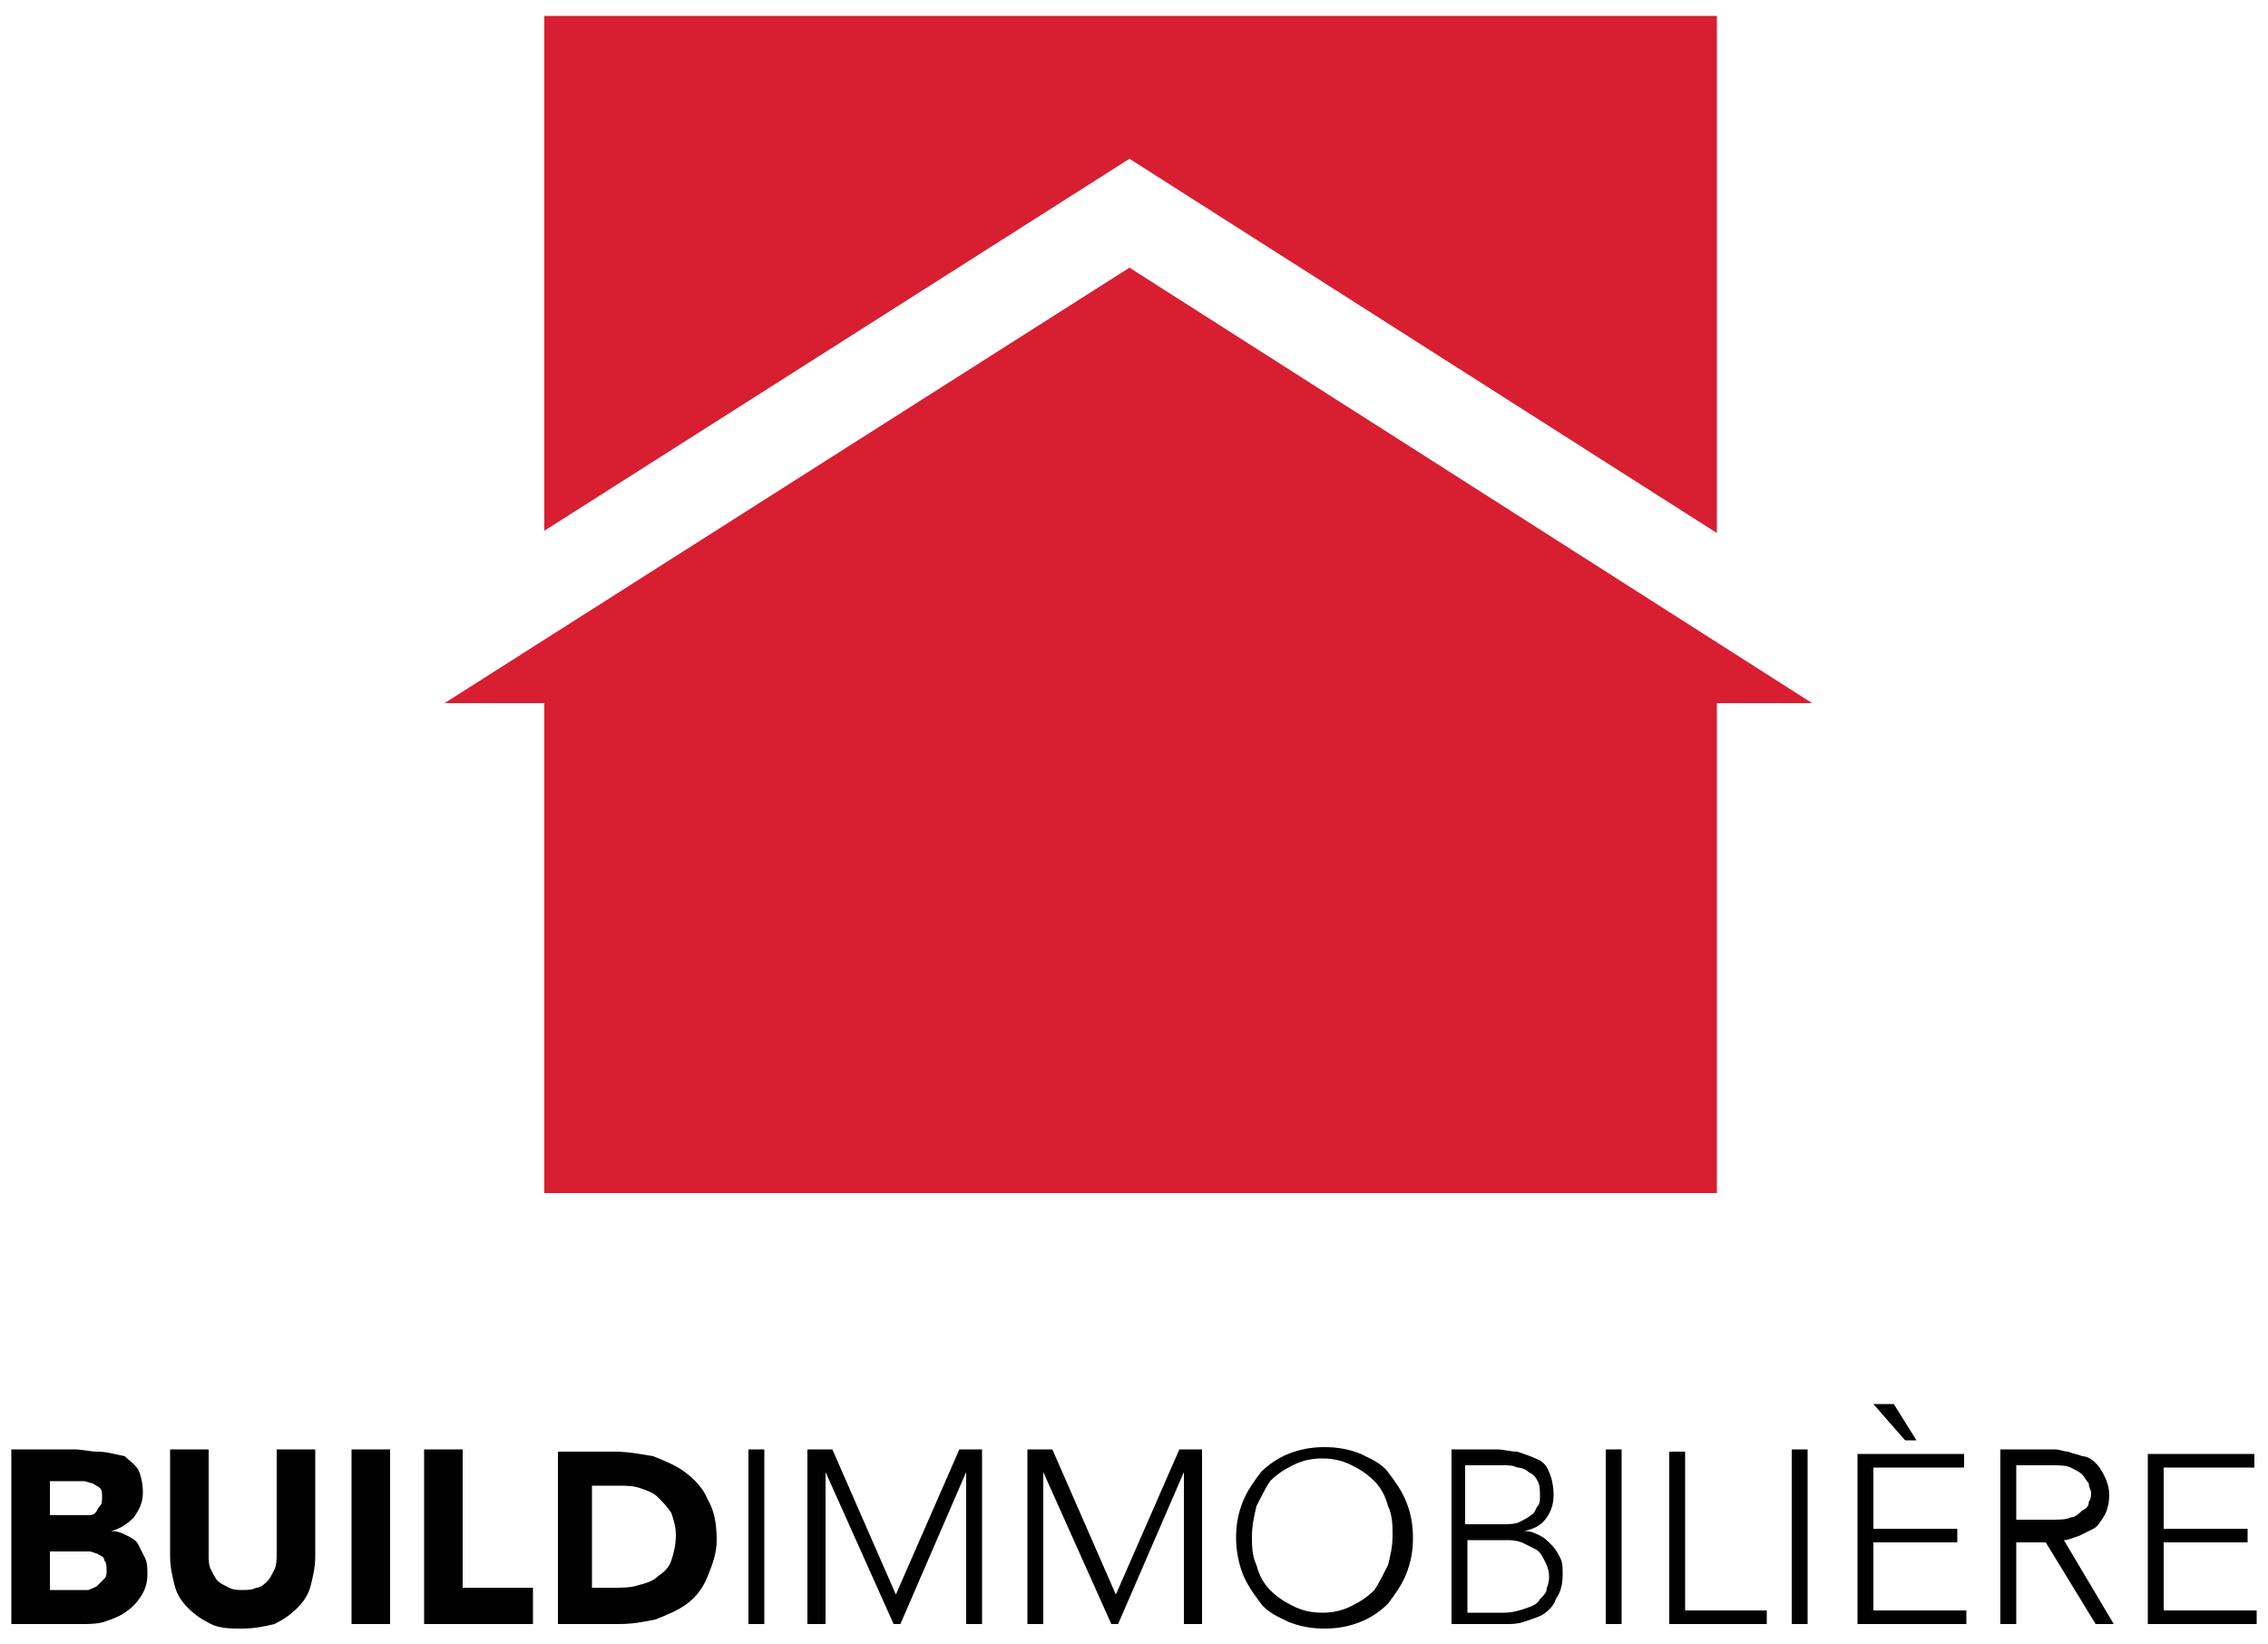
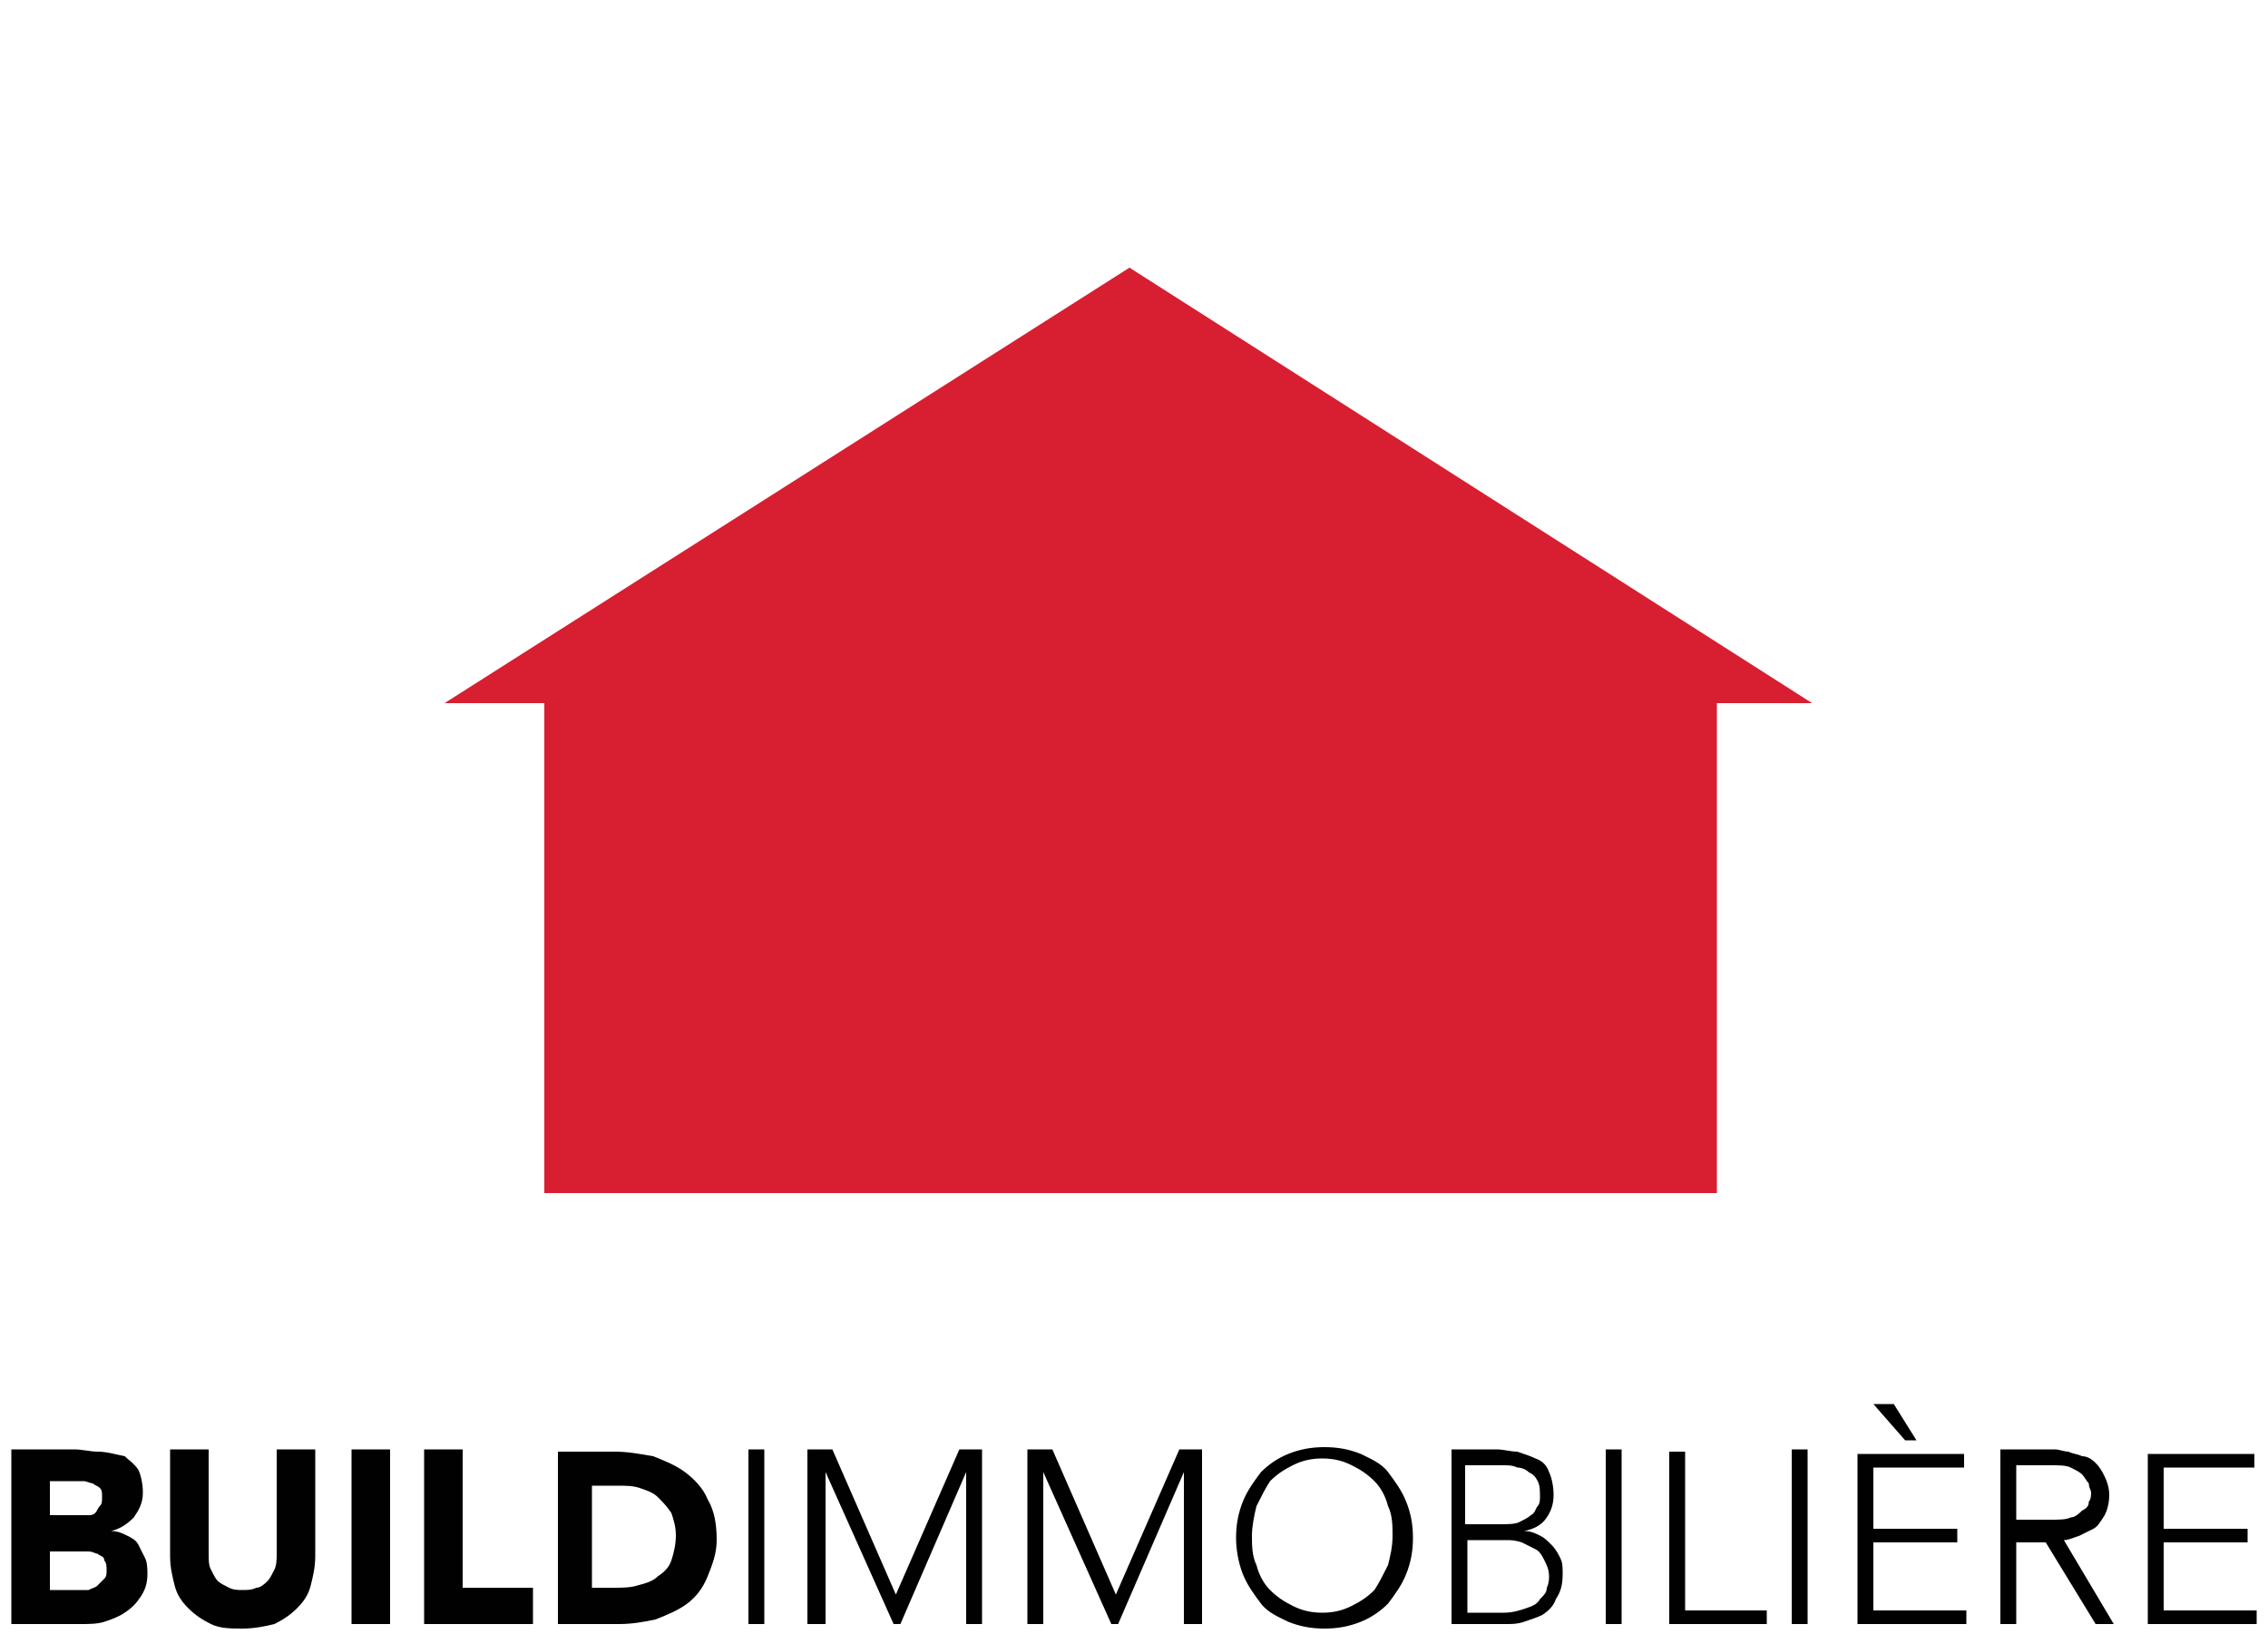
<svg xmlns="http://www.w3.org/2000/svg" version="1.1" id="Calque_1" x="0px" y="0px" viewBox="0 0 100 72.5" enable-background="new 0 0 100 72.5" xml:space="preserve">
  <g>
-     <polygon fill="#D71F31" points="75.7,23.5 75.7,0.7 24,0.7 24,23.4 49.8,7  " />
    <polygon fill="#D71F31" points="79.9,31 49.8,11.8 19.6,31 24,31 24,52.6 75.7,52.6 75.7,31  " />
    <path fill="#010101" d="M94.6,71.6h4.9v-0.6h-4.1v-3h3.7v-0.6h-3.7v-2.7h4v-0.6h-4.7V71.6z M88.2,71.6h0.7v-3.6h1.3l2.2,3.6h0.8   L91,67.9c0.2,0,0.4-0.1,0.7-0.2c0.2-0.1,0.4-0.2,0.6-0.3c0.2-0.1,0.3-0.3,0.5-0.6c0.1-0.2,0.2-0.5,0.2-0.9c0-0.3-0.1-0.6-0.2-0.8   c-0.1-0.2-0.2-0.4-0.4-0.6c-0.2-0.2-0.4-0.3-0.6-0.3c-0.2-0.1-0.4-0.1-0.6-0.2c-0.2,0-0.4-0.1-0.6-0.1c-0.2,0-0.3,0-0.4,0h-2V71.6z    M88.9,64.6h1.5c0.4,0,0.7,0,0.9,0.1c0.2,0.1,0.4,0.2,0.5,0.3c0.1,0.1,0.2,0.3,0.3,0.4c0,0.2,0.1,0.3,0.1,0.4s0,0.3-0.1,0.4   c0,0.2-0.1,0.3-0.3,0.4c-0.1,0.1-0.3,0.3-0.5,0.3c-0.2,0.1-0.5,0.1-0.9,0.1h-1.5V64.6z M83.5,61.9h-0.9l1.4,1.6h0.5L83.5,61.9z    M81.8,71.6h4.9v-0.6h-4.1v-3h3.7v-0.6h-3.7v-2.7h4v-0.6h-4.7V71.6z M79,71.6h0.7v-7.7H79V71.6z M73.6,71.6h4.3v-0.6h-3.6v-7h-0.7   V71.6z M70.8,71.6h0.7v-7.7h-0.7V71.6z M64.7,67.9h1.7c0.2,0,0.4,0,0.7,0.1c0.2,0.1,0.4,0.2,0.6,0.3c0.2,0.1,0.3,0.3,0.4,0.5   c0.1,0.2,0.2,0.4,0.2,0.7c0,0.1,0,0.3-0.1,0.5c0,0.2-0.1,0.3-0.3,0.5c-0.1,0.2-0.3,0.3-0.6,0.4c-0.3,0.1-0.6,0.2-1,0.2h-1.6V67.9z    M64.7,64.6h1.6c0.2,0,0.4,0,0.6,0.1c0.2,0,0.4,0.1,0.5,0.2c0.2,0.1,0.3,0.2,0.4,0.4c0.1,0.2,0.1,0.4,0.1,0.7c0,0.1,0,0.3-0.1,0.4   s-0.1,0.3-0.3,0.4c-0.1,0.1-0.3,0.2-0.5,0.3c-0.2,0.1-0.5,0.1-0.9,0.1h-1.5V64.6z M64,71.6h2.4c0.3,0,0.5,0,0.8-0.1   c0.3-0.1,0.6-0.2,0.8-0.3c0.3-0.2,0.5-0.4,0.6-0.7c0.2-0.3,0.3-0.6,0.3-1.1c0-0.3,0-0.5-0.1-0.7c-0.1-0.2-0.2-0.4-0.4-0.6   c-0.2-0.2-0.3-0.3-0.5-0.4c-0.2-0.1-0.4-0.2-0.7-0.2v0c0.5-0.1,0.8-0.3,1-0.6c0.2-0.3,0.3-0.6,0.3-1c0-0.4-0.1-0.8-0.2-1   c-0.1-0.3-0.3-0.5-0.6-0.6c-0.2-0.1-0.5-0.2-0.8-0.3c-0.3,0-0.6-0.1-0.9-0.1H64V71.6z M55.4,66.4c0.2-0.4,0.4-0.8,0.6-1.1   c0.3-0.3,0.6-0.5,1-0.7c0.4-0.2,0.8-0.3,1.3-0.3c0.5,0,0.9,0.1,1.3,0.3c0.4,0.2,0.7,0.4,1,0.7c0.3,0.3,0.5,0.7,0.6,1.1   c0.2,0.4,0.2,0.9,0.2,1.3c0,0.5-0.1,0.9-0.2,1.3c-0.2,0.4-0.4,0.8-0.6,1.1c-0.3,0.3-0.6,0.5-1,0.7c-0.4,0.2-0.8,0.3-1.3,0.3   c-0.5,0-0.9-0.1-1.3-0.3c-0.4-0.2-0.7-0.4-1-0.7c-0.3-0.3-0.5-0.7-0.6-1.1c-0.2-0.4-0.2-0.9-0.2-1.3C55.2,67.3,55.3,66.8,55.4,66.4    M54.8,69.4c0.2,0.5,0.5,0.9,0.8,1.3c0.3,0.4,0.8,0.6,1.2,0.8c0.5,0.2,1,0.3,1.6,0.3c0.6,0,1.1-0.1,1.6-0.3   c0.5-0.2,0.9-0.5,1.2-0.8c0.3-0.4,0.6-0.8,0.8-1.3c0.2-0.5,0.3-1,0.3-1.6c0-0.6-0.1-1.1-0.3-1.6c-0.2-0.5-0.5-0.9-0.8-1.3   c-0.3-0.4-0.8-0.6-1.2-0.8c-0.5-0.2-1-0.3-1.6-0.3c-0.6,0-1.1,0.1-1.6,0.3c-0.5,0.2-0.9,0.5-1.2,0.8c-0.3,0.4-0.6,0.8-0.8,1.3   c-0.2,0.5-0.3,1-0.3,1.6C54.5,68.3,54.6,68.9,54.8,69.4 M45.3,71.6H46v-6.7h0l3,6.7h0.3l2.9-6.7h0v6.7H53v-7.7h-1l-2.8,6.4   l-2.8-6.4h-1.1V71.6z M35.7,71.6h0.7v-6.7h0l3,6.7h0.3l2.9-6.7h0v6.7h0.7v-7.7h-1l-2.8,6.4l-2.8-6.4h-1.1V71.6z M33,71.6h0.7v-7.7   H33V71.6z M26.2,65.5h1c0.4,0,0.7,0,1,0.1c0.3,0.1,0.6,0.2,0.8,0.4c0.2,0.2,0.4,0.4,0.6,0.7c0.1,0.3,0.2,0.6,0.2,1   c0,0.4-0.1,0.8-0.2,1.1c-0.1,0.3-0.3,0.5-0.6,0.7c-0.2,0.2-0.5,0.3-0.9,0.4C27.8,70,27.4,70,27,70h-0.9V65.5z M24.5,71.6h2.8   c0.6,0,1.1-0.1,1.6-0.2c0.5-0.2,1-0.4,1.4-0.7c0.4-0.3,0.7-0.7,0.9-1.2c0.2-0.5,0.4-1,0.4-1.6c0-0.7-0.1-1.3-0.4-1.8   c-0.2-0.5-0.6-0.9-1-1.2c-0.4-0.3-0.9-0.5-1.4-0.7c-0.6-0.1-1.1-0.2-1.7-0.2h-2.5V71.6z M18.7,71.6h4.8V70h-3.1v-6.1h-1.7V71.6z    M15.5,71.6h1.7v-7.7h-1.7V71.6z M13.9,63.9h-1.7v4.6c0,0.2,0,0.5-0.1,0.7c-0.1,0.2-0.2,0.4-0.3,0.5c-0.1,0.1-0.3,0.3-0.5,0.3   c-0.2,0.1-0.4,0.1-0.6,0.1c-0.2,0-0.4,0-0.6-0.1c-0.2-0.1-0.4-0.2-0.5-0.3c-0.1-0.1-0.2-0.3-0.3-0.5c-0.1-0.2-0.1-0.4-0.1-0.7v-4.6   H7.5v4.7c0,0.5,0.1,0.9,0.2,1.3c0.1,0.4,0.3,0.7,0.6,1c0.3,0.3,0.6,0.5,1,0.7c0.4,0.2,0.9,0.2,1.4,0.2c0.5,0,1-0.1,1.4-0.2   c0.4-0.2,0.7-0.4,1-0.7c0.3-0.3,0.5-0.6,0.6-1c0.1-0.4,0.2-0.8,0.2-1.3V63.9z M2.2,68.4h1.3c0.1,0,0.3,0,0.4,0   c0.2,0,0.3,0.1,0.4,0.1c0.1,0.1,0.3,0.1,0.3,0.3c0.1,0.1,0.1,0.3,0.1,0.4c0,0.2,0,0.3-0.1,0.4c-0.1,0.1-0.2,0.2-0.3,0.3   c-0.1,0.1-0.2,0.1-0.4,0.2c-0.1,0-0.3,0-0.4,0H2.2V68.4z M2.2,65.3h1.1c0.1,0,0.3,0,0.4,0c0.1,0,0.3,0.1,0.4,0.1   c0.1,0.1,0.2,0.1,0.3,0.2c0.1,0.1,0.1,0.2,0.1,0.4c0,0.2,0,0.3-0.1,0.4c-0.1,0.1-0.1,0.2-0.2,0.3c-0.1,0.1-0.2,0.1-0.3,0.1   c-0.1,0-0.3,0-0.4,0H2.2V65.3z M0.5,71.6h3.1c0.3,0,0.7,0,1-0.1c0.3-0.1,0.6-0.2,0.9-0.4c0.3-0.2,0.5-0.4,0.7-0.7   c0.2-0.3,0.3-0.6,0.3-1c0-0.2,0-0.5-0.1-0.7c-0.1-0.2-0.2-0.4-0.3-0.6c-0.1-0.2-0.3-0.3-0.5-0.4c-0.2-0.1-0.4-0.2-0.7-0.2v0   c0.4-0.1,0.7-0.3,1-0.6c0.2-0.3,0.4-0.6,0.4-1.1c0-0.4-0.1-0.8-0.2-1c-0.2-0.3-0.4-0.4-0.6-0.6C5,64.1,4.7,64,4.3,64   c-0.3,0-0.7-0.1-1-0.1H0.5V71.6z" />
  </g>
</svg>